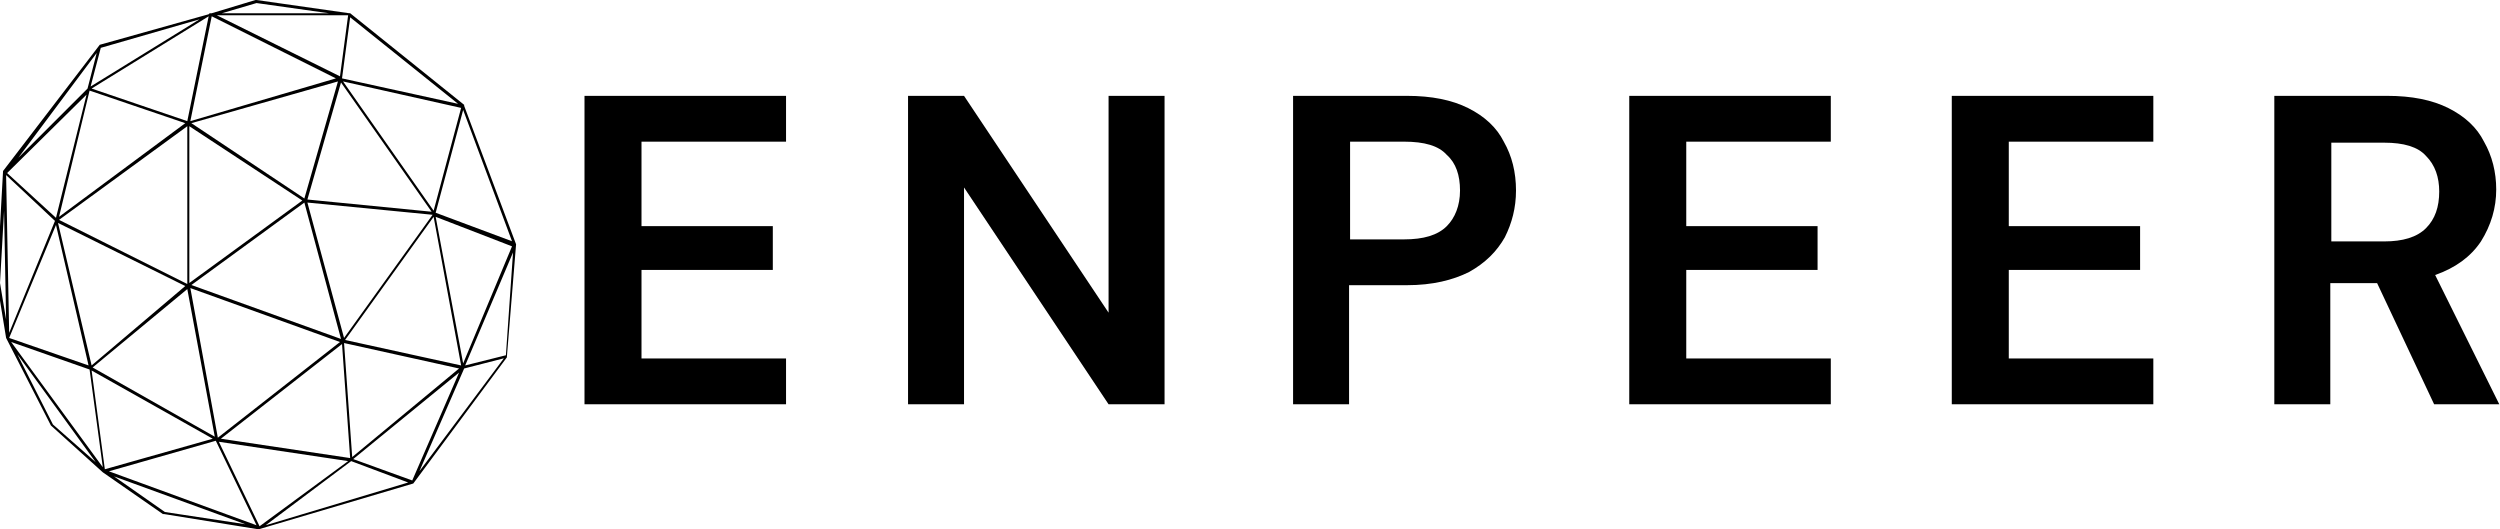
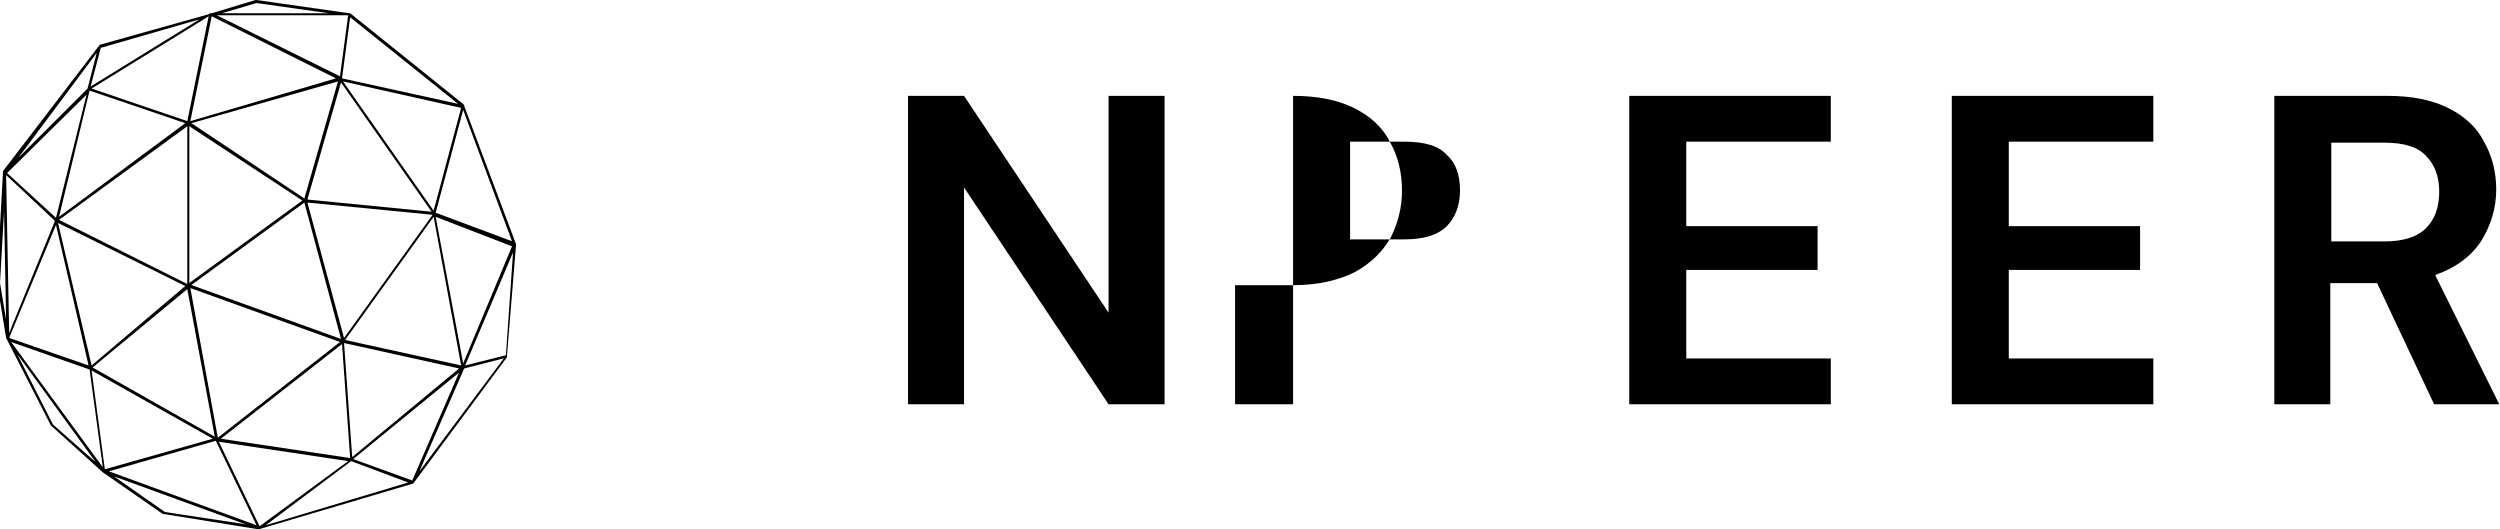
<svg xmlns="http://www.w3.org/2000/svg" xmlns:xlink="http://www.w3.org/1999/xlink" version="1.1" id="Layer_1" x="0px" y="0px" viewBox="0 0 245.6 52" style="enable-background:new 0 0 245.6 52;" xml:space="preserve">
  <style type="text/css">
	.st0{clip-path:url(#SVGID_00000119104456277617259670000017323681422405701294_);}
</style>
  <g>
    <defs>
      <rect id="SVGID_1_" x="-0.3" width="51" height="52" />
    </defs>
    <clipPath id="SVGID_00000023240487595548652170000005352841701518506678_">
      <use xlink:href="#SVGID_1_" style="overflow:visible;" />
    </clipPath>
    <g style="clip-path:url(#SVGID_00000023240487595548652170000005352841701518506678_);">
      <path d="M50.7,24C50.7,24,50.7,24,50.7,24C50.7,23.9,50.7,23.9,50.7,24l-5.1-13.6c0,0,0,0,0,0c0,0,0,0,0-0.1l-11.2-9    c0,0,0,0-0.1,0c0,0,0,0,0,0L25.2,0c0,0,0,0-0.1,0l-4.3,1.3h-0.1c0,0,0,0-0.1,0l-0.1,0.1L9.8,4.4c0,0,0,0,0,0c0,0,0,0,0,0    c0,0,0,0,0,0c0,0,0,0,0,0L0.3,16.8c0,0,0,0,0,0c0,0,0,0,0,0c0,0,0,0,0,0c0,0,0,0,0,0c0,0,0,0,0,0l-0.6,10.9c0,0,0,0,0,0l0.9,5.5    c0,0,0,0,0,0c0,0,0,0,0,0c0,0,0,0,0,0L5,41.8c0,0,0,0,0,0l5.1,4.6c0,0,0,0,0,0l5.9,4.1c0,0,0,0,0.1,0l9.3,1.5c0,0,0,0,0,0    c0,0,0,0,0,0c0,0,0,0,0,0v0c0,0,0,0,0,0l15.2-4.5c0,0,0,0,0,0c0,0,0,0,0,0c0,0,0,0,0,0l9.2-12.4c0,0,0,0,0-0.1c0,0,0,0,0,0    L50.7,24z M49.7,34.9l-4,1l4.7-11.1L49.7,34.9z M33.5,33.3l-14.7-5.3l11.1-8.1L33.5,33.3z M29.9,19.5l-11.1-7.4L33.2,8L29.9,19.5z     M29.7,19.7l-11.1,8.1V12.4L29.7,19.7z M18.4,27.9L5.8,21.6l12.6-9.2V27.9z M21.1,42.9l-12-6.8l9.3-7.7L21.1,42.9z M18.7,28.3    l14.7,5.3l-12,9.4L18.7,28.3z M33.6,33.8L34.4,45l-12.7-1.9L33.6,33.8z M33.8,33.2l-3.6-13.3l12.3,1.2L33.8,33.2z M42.6,21.3    l2.7,14.6l-11.4-2.5L42.6,21.3z M45.5,35.7l-2.7-14.4l7.5,2.9L45.5,35.7z M42.6,20.7L33.7,8l11.6,2.6L42.6,20.7z M42.4,20.8    l-12.2-1.2l3.3-11.5L42.4,20.8z M18.7,11.9l2.1-10.3L33,7.7L18.7,11.9z M18.4,11.9L9,8.7l11.5-7.1L18.4,11.9z M18.2,12.1L5.8,21.3    l3-12.4L18.2,12.1z M5.5,21.4l-4.8-4.4l7.8-7.7L5.5,21.4z M8.6,8.7l-6.8,6.8L9.5,5.2L8.6,8.7z M5.4,21.7l-4.5,11L0.6,17.2    L5.4,21.7z M5.5,22.1l3.2,13.8l-7.8-2.7L5.5,22.1z M5.7,21.9l12.5,6.2L9,35.9L5.7,21.9z M20.9,43.1l-10.6,3L9,36.4L20.9,43.1z     M21.2,43.3l4,8.3l-14.5-5.3L21.2,43.3z M25.5,51.7l-4-8.3l12.7,1.9L25.5,51.7z M34.6,44.9l-0.8-11.2l11.3,2.5L34.6,44.9z     M45.1,36.6l-4.6,10.6l-5.8-2.1L45.1,36.6z M45.6,36.2l3.9-1l-8.3,11.1L45.6,36.2z M42.8,20.9l2.7-10.1l4.8,12.9L42.8,20.9z     M34.4,1.7L45,10.2L33.6,7.7L34.4,1.7z M25.2,0.3l7.1,1H21.8L25.2,0.3z M34.2,1.5l-0.8,6l-12.1-6H34.2z M8.9,8.5l1-3.8l9.7-2.8    L8.9,8.5z M0,27.8l0.4-7.1l0.2,10.7L0,27.8z M5.2,41.7l-3.5-6.9l7.7,10.6L5.2,41.7z M1.1,33.6l7.7,2.7l1.3,9.6L1.1,33.6z     M11.2,46.8l12.9,4.7l-7.9-1.2L11.2,46.8z M34.5,45.3l5.6,2.1l-14,4.2L34.5,45.3z" />
    </g>
  </g>
  <g>
    <g transform="translate(135.321, 202.417)">
      <g>
-         <path d="M-77.9-162.7V-193h19.8v4.5h-14.2v8.3h12.9v4.3h-12.9v8.7h14.2v4.5H-77.9z" />
-       </g>
+         </g>
    </g>
  </g>
  <g>
    <g transform="translate(159.106, 202.417)">
      <g>
        <path d="M-69.9-162.7V-193h5.5l14.2,21.3V-193h5.5v30.3h-5.5L-64.4-184v21.3H-69.9z" />
      </g>
    </g>
  </g>
  <g>
    <g transform="translate(187.532, 202.417)">
      <g>
-         <path d="M-60.5-162.7V-193h11.2c2.4,0,4.4,0.4,6,1.2c1.6,0.8,2.8,1.9,3.5,3.3c0.8,1.4,1.2,3,1.2,4.8c0,1.7-0.4,3.2-1.1,4.6     c-0.8,1.4-1.9,2.5-3.5,3.4c-1.6,0.8-3.6,1.3-6.1,1.3h-5.7v11.7H-60.5z M-54.9-178.9h5.3c1.9,0,3.3-0.4,4.2-1.3     c0.8-0.8,1.3-2,1.3-3.5c0-1.5-0.4-2.7-1.3-3.5c-0.8-0.9-2.2-1.3-4.2-1.3h-5.3V-178.9z" />
+         <path d="M-60.5-162.7V-193c2.4,0,4.4,0.4,6,1.2c1.6,0.8,2.8,1.9,3.5,3.3c0.8,1.4,1.2,3,1.2,4.8c0,1.7-0.4,3.2-1.1,4.6     c-0.8,1.4-1.9,2.5-3.5,3.4c-1.6,0.8-3.6,1.3-6.1,1.3h-5.7v11.7H-60.5z M-54.9-178.9h5.3c1.9,0,3.3-0.4,4.2-1.3     c0.8-0.8,1.3-2,1.3-3.5c0-1.5-0.4-2.7-1.3-3.5c-0.8-0.9-2.2-1.3-4.2-1.3h-5.3V-178.9z" />
      </g>
    </g>
  </g>
  <g>
    <g transform="translate(212.258, 202.417)">
      <g>
        <path d="M-52.2-162.7V-193h19.8v4.5h-14.2v8.3h12.9v4.3h-12.9v8.7h14.2v4.5H-52.2z" />
      </g>
    </g>
  </g>
  <g>
    <g transform="translate(236.043, 202.417)">
      <g>
        <path d="M-44.3-162.7V-193h19.8v4.5h-14.2v8.3h12.9v4.3h-12.9v8.7h14.2v4.5H-44.3z" />
      </g>
    </g>
  </g>
  <g>
    <g transform="translate(259.829, 202.417)">
      <g>
        <path d="M-36.4-162.7V-193h11.1c2.4,0,4.4,0.4,6,1.2c1.6,0.8,2.8,1.9,3.5,3.3c0.8,1.4,1.2,3,1.2,4.7c0,1.8-0.5,3.5-1.5,5.1     c-1,1.5-2.5,2.6-4.5,3.3l6.3,12.7h-6.4l-5.6-11.9h-4.6v11.9H-36.4z M-30.8-178.7h5.2c1.8,0,3.2-0.4,4.1-1.3     c0.9-0.9,1.3-2.1,1.3-3.6c0-1.4-0.4-2.6-1.3-3.5c-0.8-0.9-2.2-1.3-4.1-1.3h-5.2V-178.7z" />
      </g>
    </g>
  </g>
</svg>